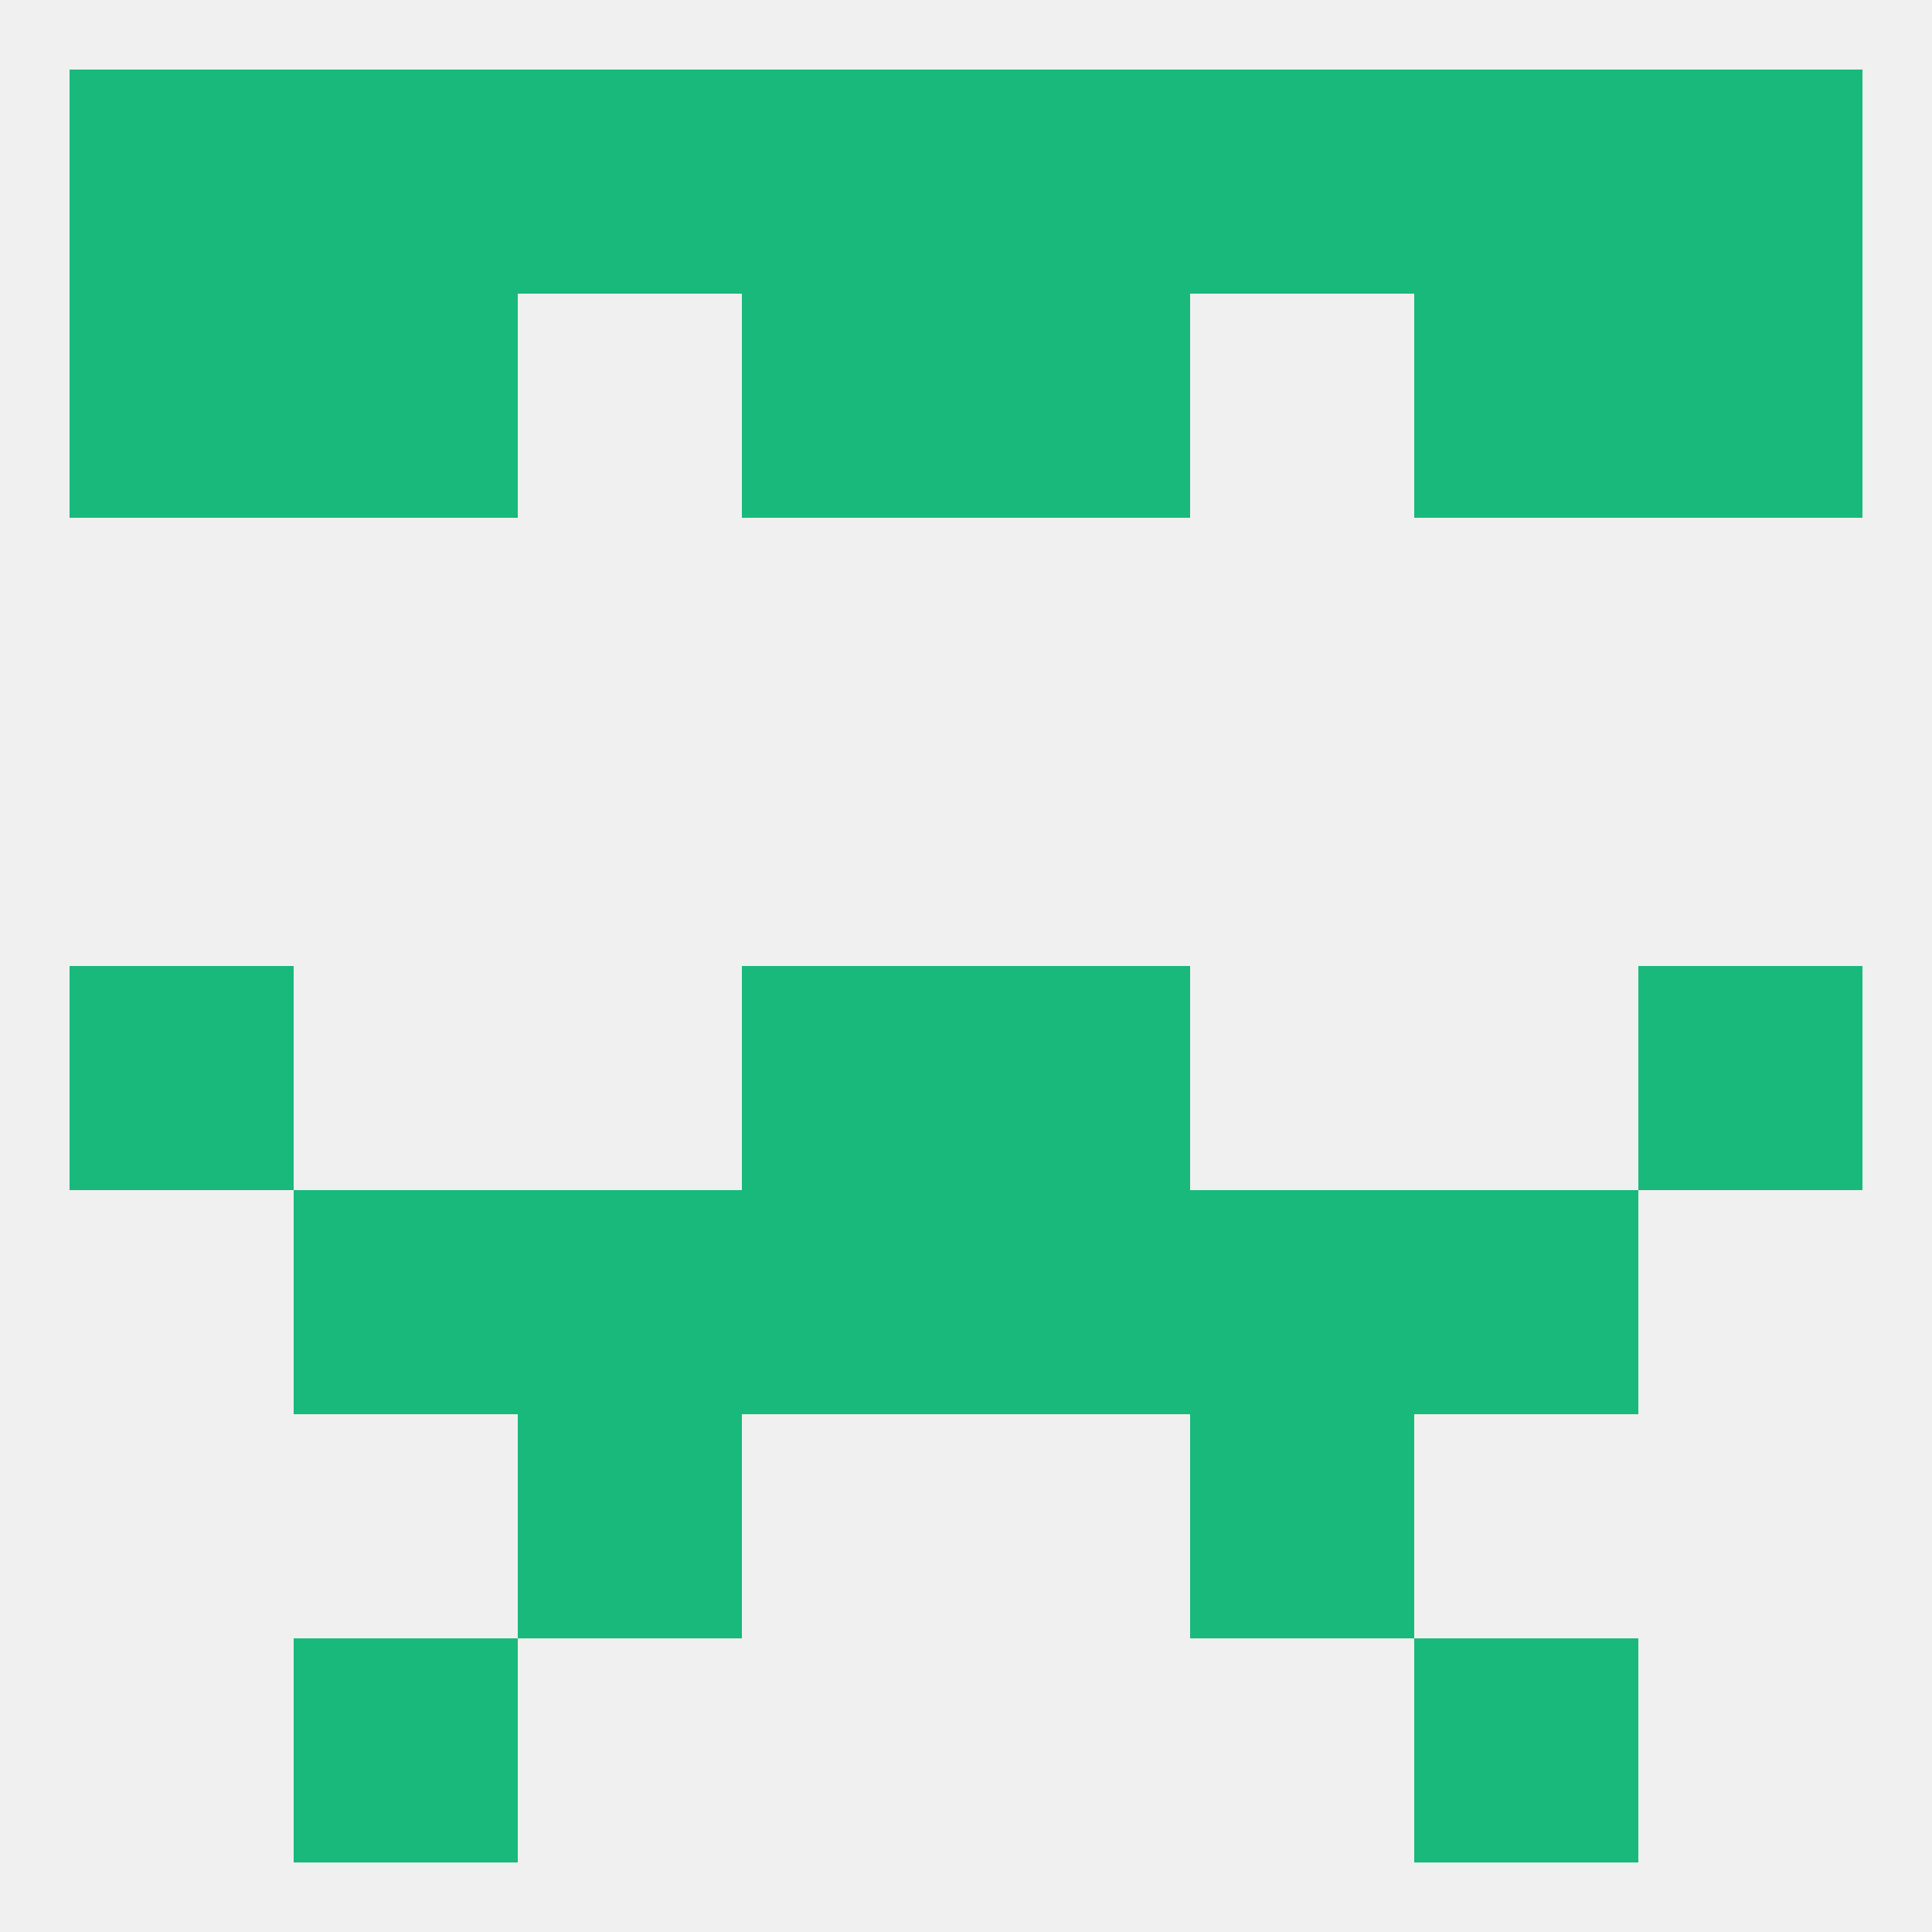
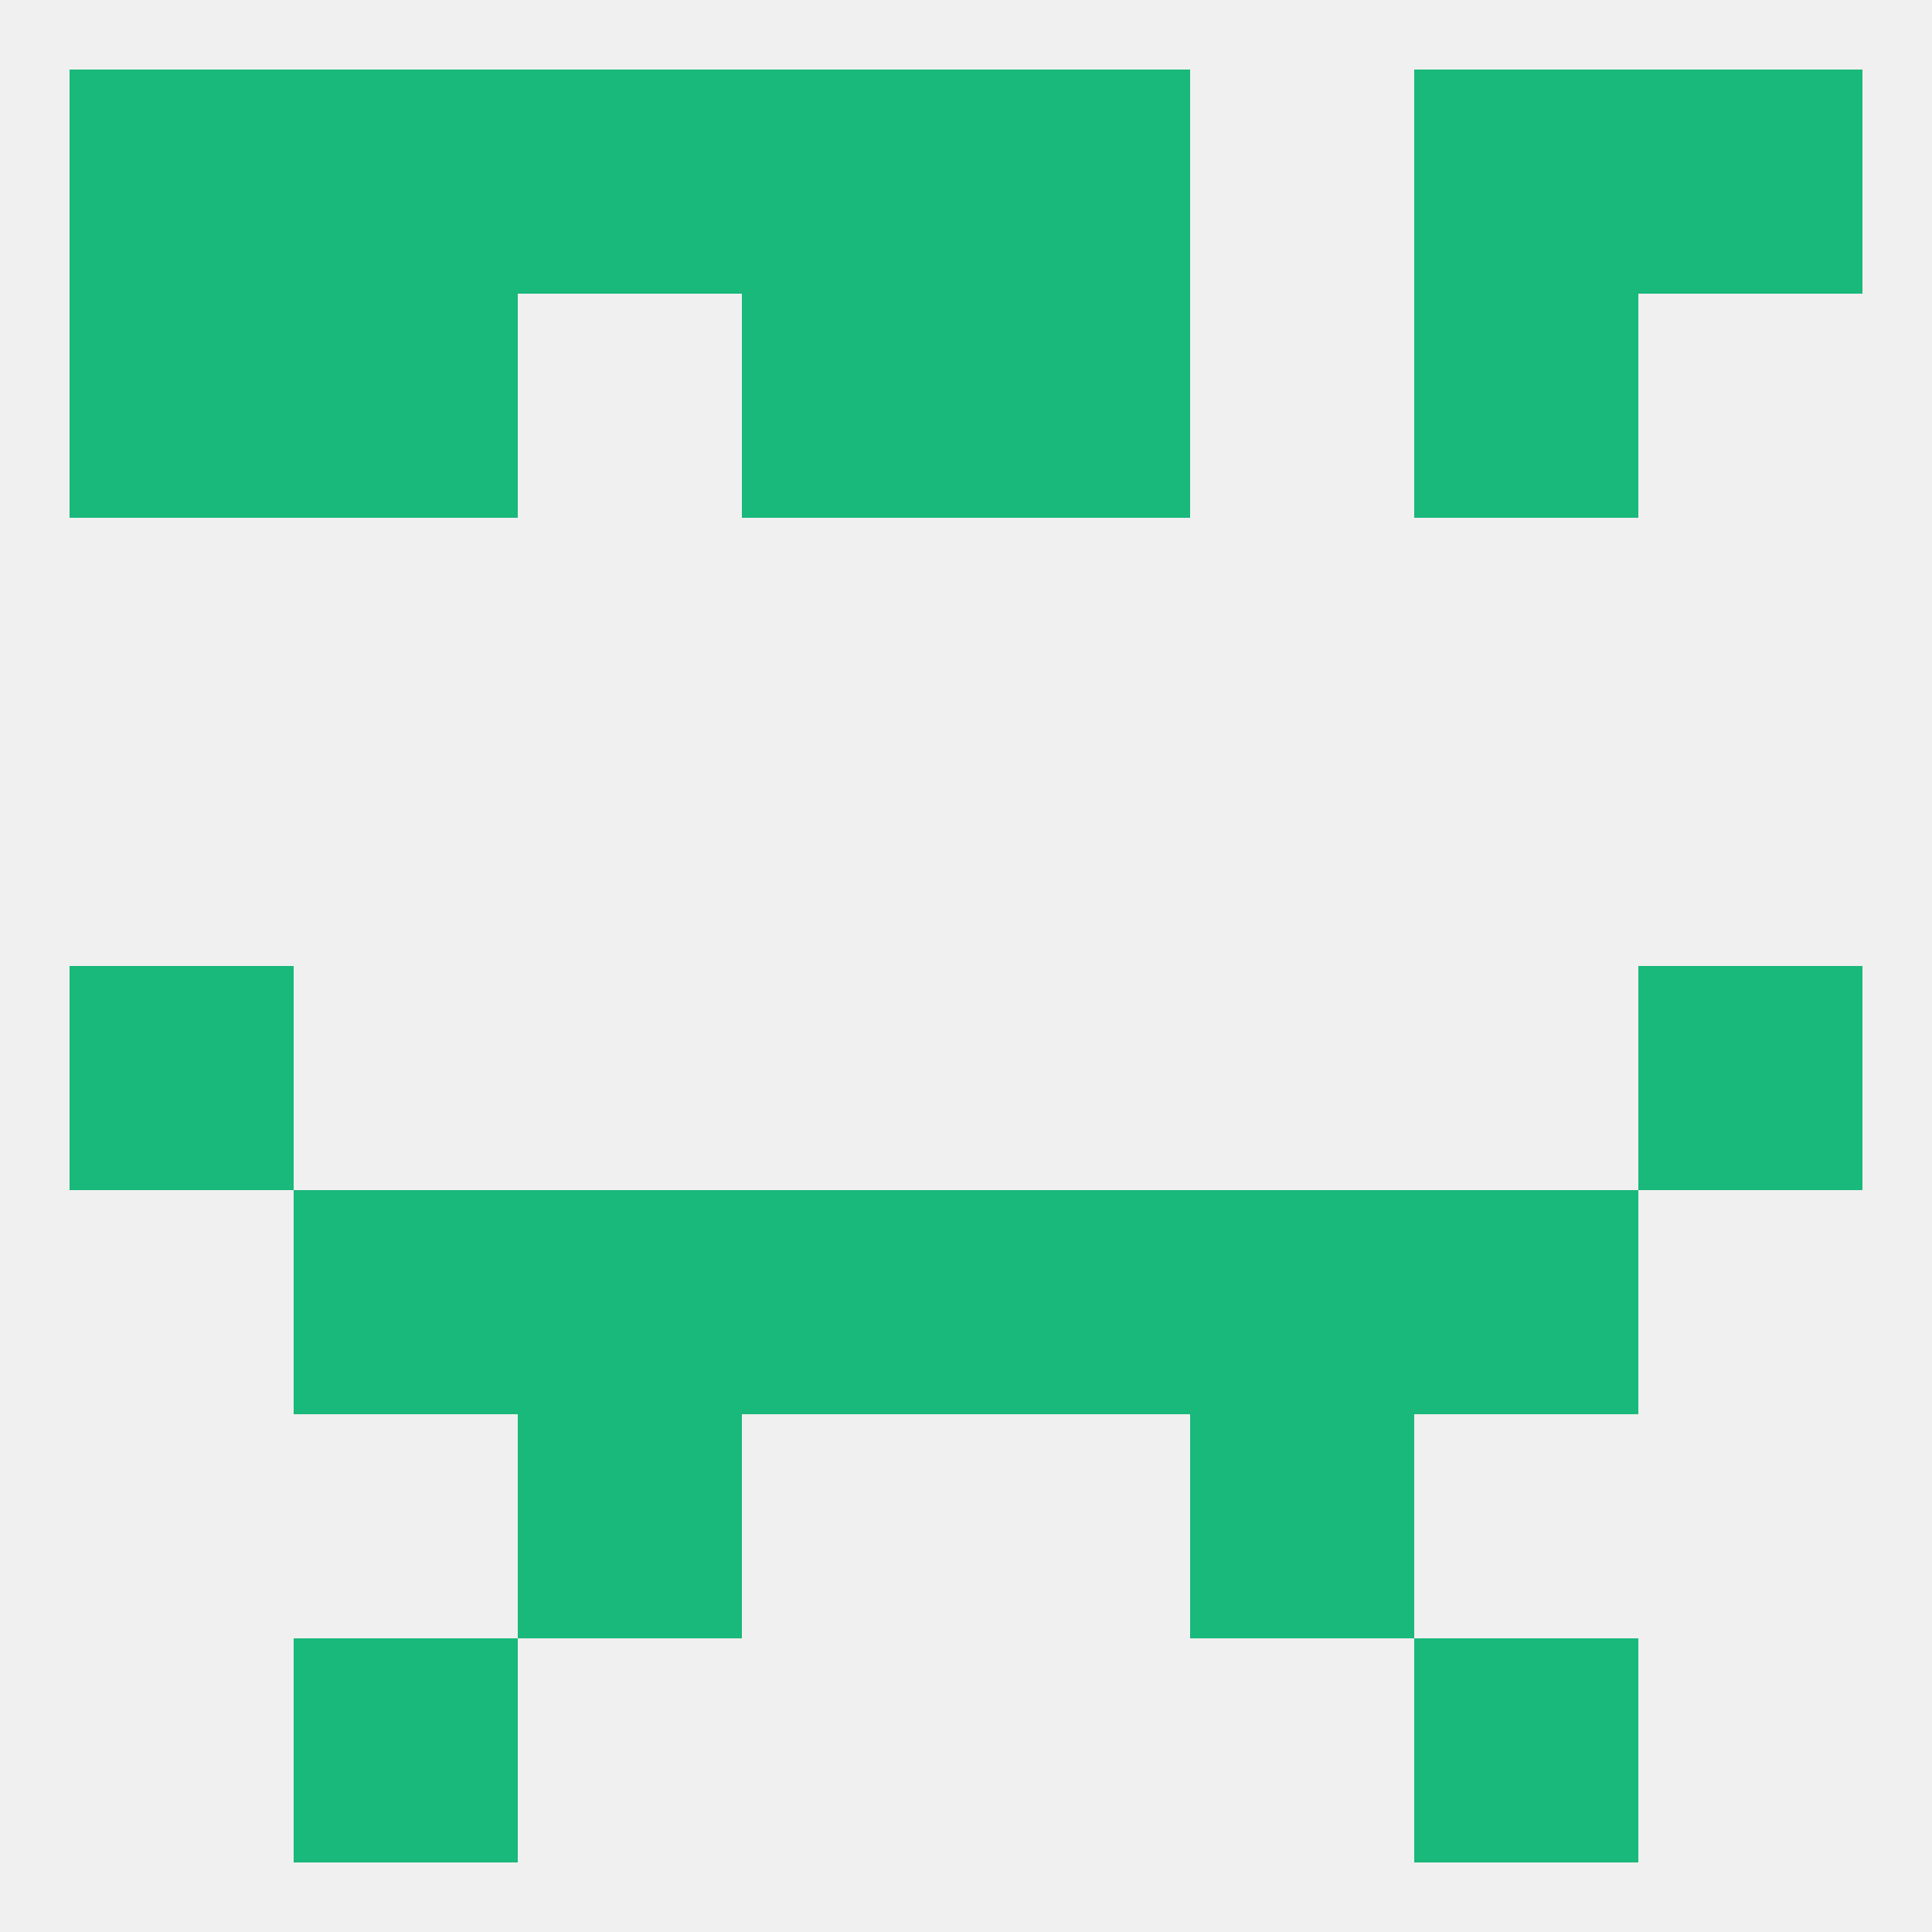
<svg xmlns="http://www.w3.org/2000/svg" version="1.1" baseprofile="full" width="250" height="250" viewBox="0 0 250 250">
  <rect width="100%" height="100%" fill="rgba(240,240,240,255)" />
  <rect x="96" y="154" width="29" height="29" fill="rgba(25,184,123,255)" />
  <rect x="125" y="154" width="29" height="29" fill="rgba(25,184,123,255)" />
  <rect x="38" y="154" width="29" height="29" fill="rgba(25,184,123,255)" />
  <rect x="183" y="154" width="29" height="29" fill="rgba(25,184,123,255)" />
  <rect x="67" y="154" width="29" height="29" fill="rgba(25,184,123,255)" />
  <rect x="154" y="154" width="29" height="29" fill="rgba(25,184,123,255)" />
  <rect x="67" y="183" width="29" height="29" fill="rgba(25,184,123,255)" />
  <rect x="154" y="183" width="29" height="29" fill="rgba(25,184,123,255)" />
  <rect x="38" y="212" width="29" height="29" fill="rgba(25,184,123,255)" />
  <rect x="183" y="212" width="29" height="29" fill="rgba(25,184,123,255)" />
  <rect x="125" y="9" width="29" height="29" fill="rgba(25,184,123,255)" />
  <rect x="38" y="9" width="29" height="29" fill="rgba(25,184,123,255)" />
  <rect x="183" y="9" width="29" height="29" fill="rgba(25,184,123,255)" />
  <rect x="9" y="9" width="29" height="29" fill="rgba(25,184,123,255)" />
  <rect x="212" y="9" width="29" height="29" fill="rgba(25,184,123,255)" />
  <rect x="67" y="9" width="29" height="29" fill="rgba(25,184,123,255)" />
-   <rect x="154" y="9" width="29" height="29" fill="rgba(25,184,123,255)" />
  <rect x="96" y="9" width="29" height="29" fill="rgba(25,184,123,255)" />
  <rect x="125" y="38" width="29" height="29" fill="rgba(25,184,123,255)" />
  <rect x="9" y="38" width="29" height="29" fill="rgba(25,184,123,255)" />
-   <rect x="212" y="38" width="29" height="29" fill="rgba(25,184,123,255)" />
  <rect x="38" y="38" width="29" height="29" fill="rgba(25,184,123,255)" />
  <rect x="183" y="38" width="29" height="29" fill="rgba(25,184,123,255)" />
  <rect x="96" y="38" width="29" height="29" fill="rgba(25,184,123,255)" />
-   <rect x="125" y="125" width="29" height="29" fill="rgba(25,184,123,255)" />
  <rect x="9" y="125" width="29" height="29" fill="rgba(25,184,123,255)" />
  <rect x="212" y="125" width="29" height="29" fill="rgba(25,184,123,255)" />
-   <rect x="96" y="125" width="29" height="29" fill="rgba(25,184,123,255)" />
</svg>